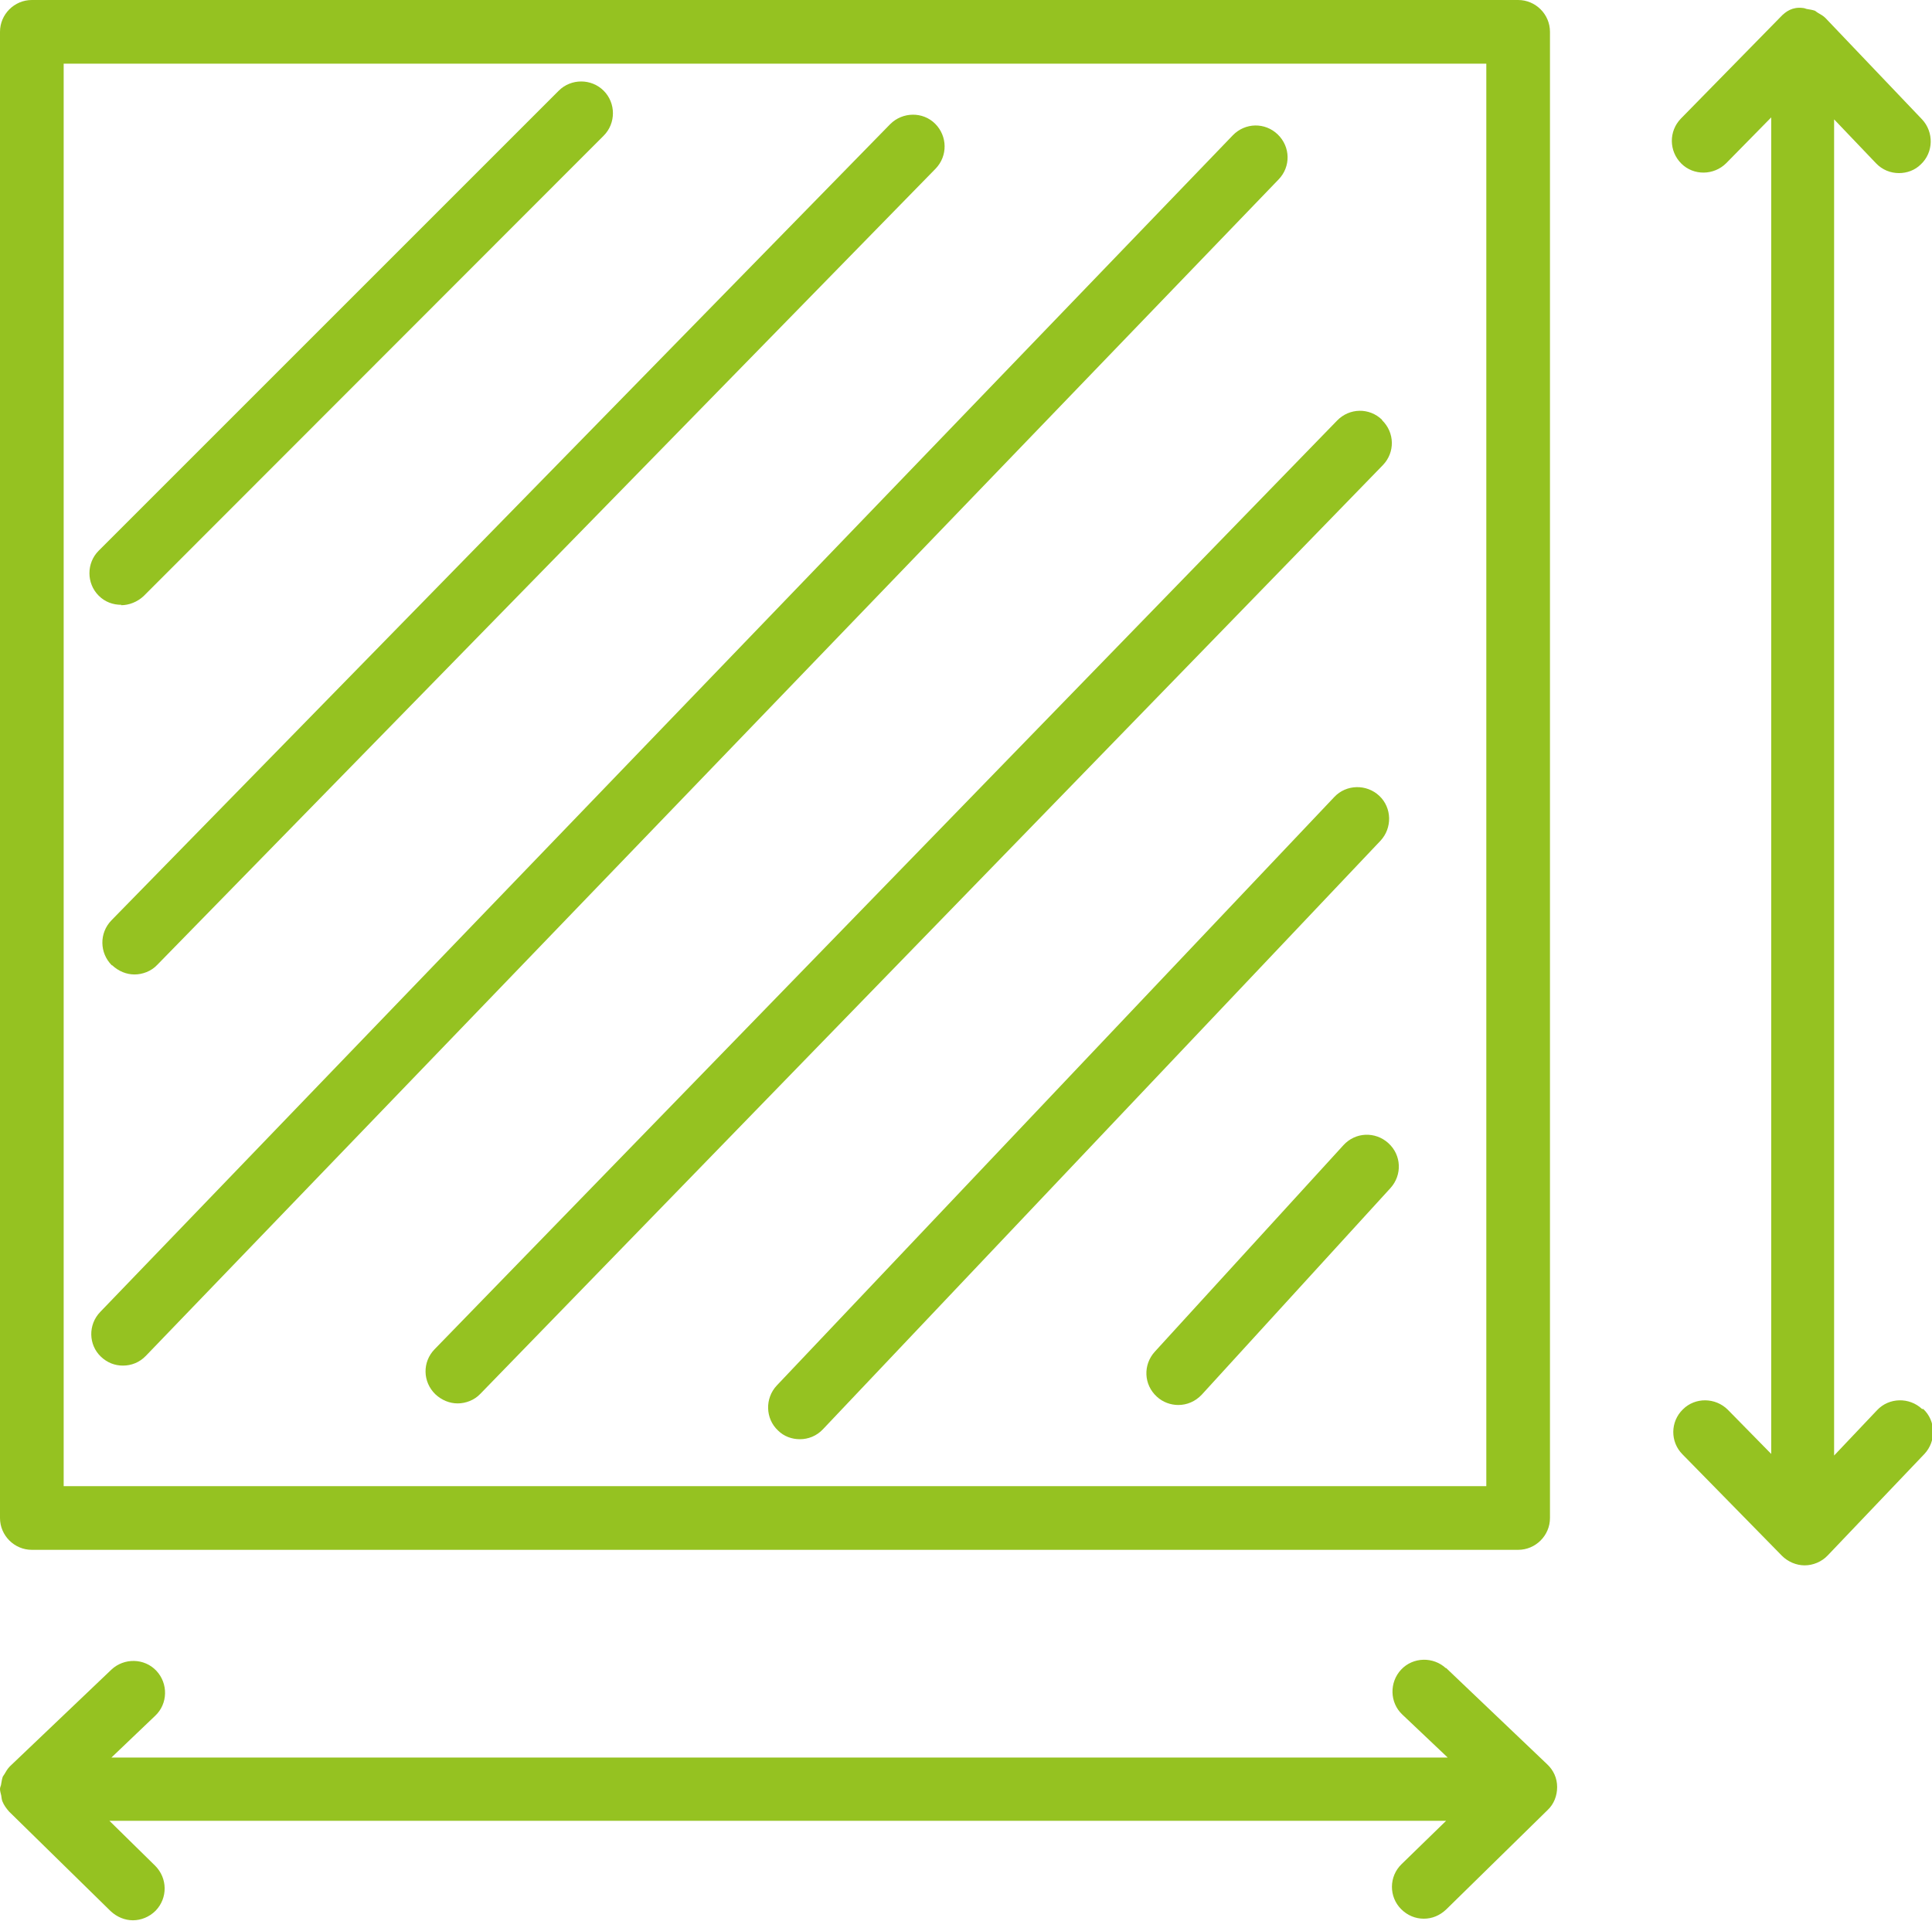
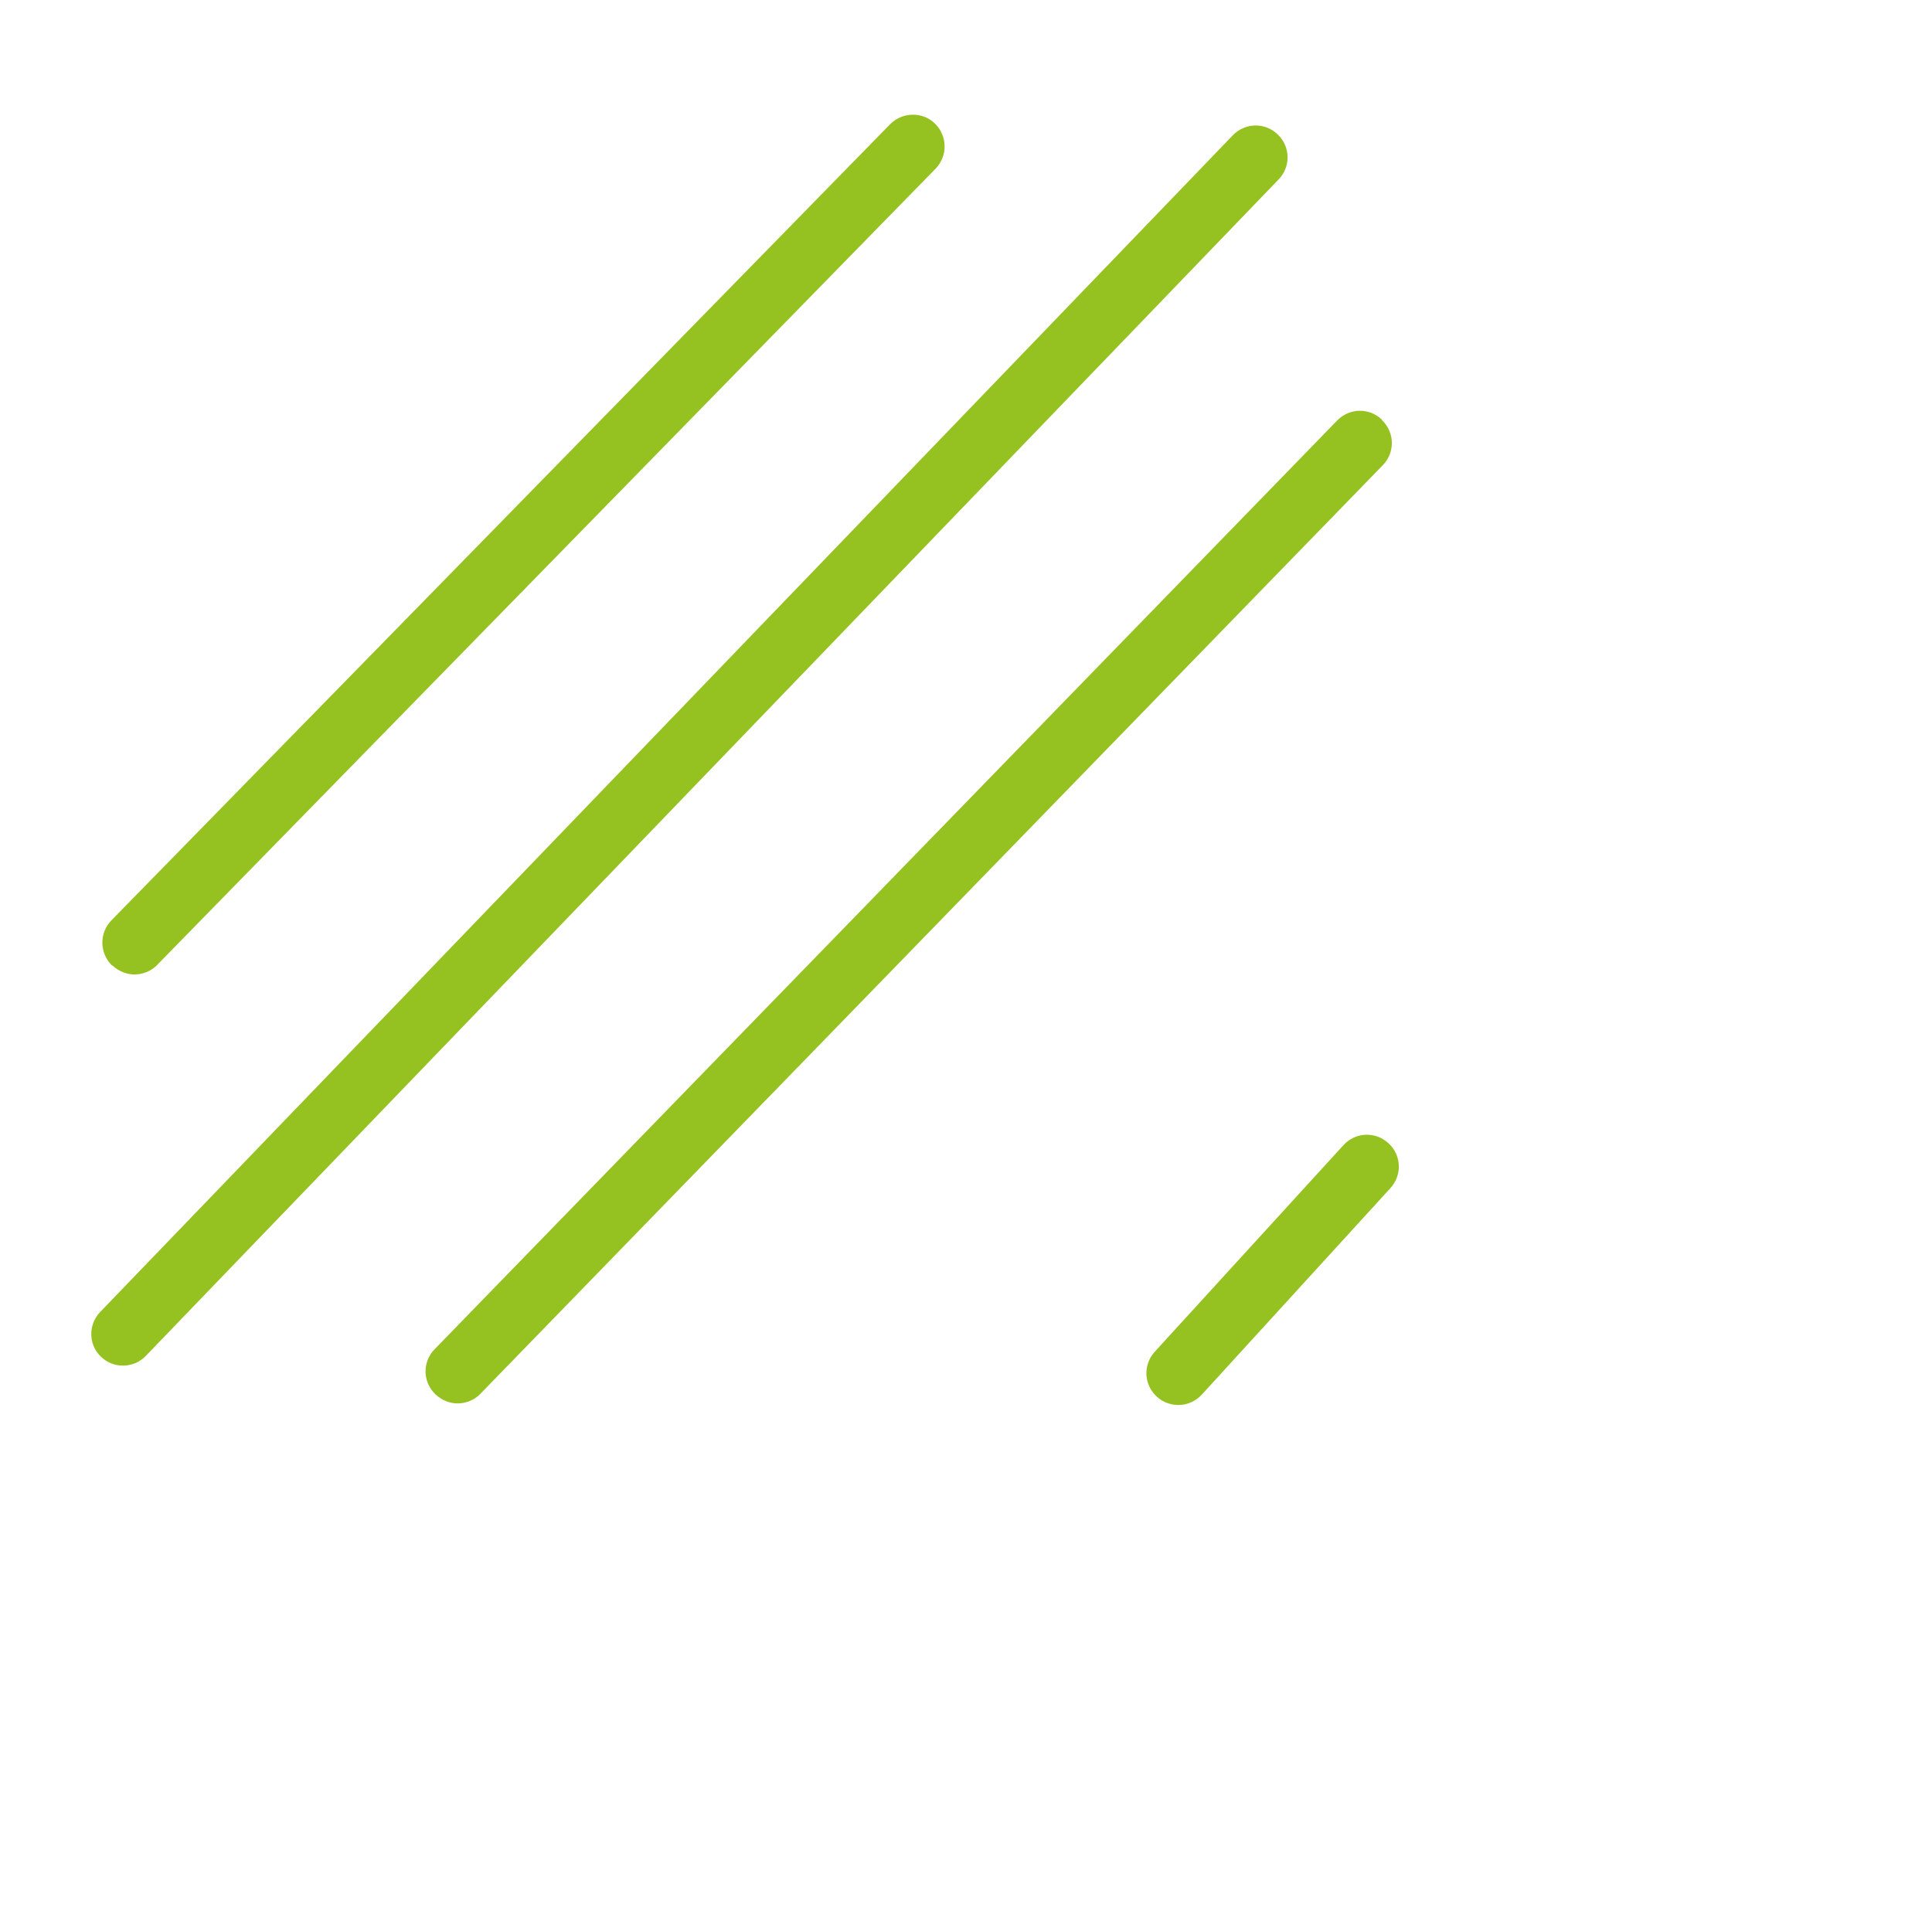
<svg xmlns="http://www.w3.org/2000/svg" id="Calque_2" data-name="Calque 2" viewBox="0 0 48.55 48.27">
  <defs>
    <style>
      .cls-1 {
        fill: #95c221;
        stroke-width: 0px;
      }
    </style>
  </defs>
  <g id="Calque_1-2" data-name="Calque 1">
    <g>
-       <path class="cls-1" d="m.8,38.95h37.35c.44,0,.8-.36.8-.8V.8c0-.44-.36-.8-.8-.8H.8c-.44,0-.8.36-.8.8v37.35c0,.44.36.8.8.8ZM1.6,1.6h35.75v35.75H1.6V1.6Z" />
-       <path class="cls-1" d="m36.34,41.93c-.32-.3-.83-.29-1.13.03-.3.32-.29.83.03,1.13l1.14,1.08H2.8l1.1-1.05c.32-.3.33-.81.03-1.13-.3-.32-.81-.33-1.13-.03l-2.55,2.43s0,0,0,0c-.06.06-.1.13-.14.2-.01.02-.03.04-.04.06-.02.06-.03.12-.04.18,0,.04-.03.08-.03.13,0,0,0,0,0,0s0,0,0,0c0,.06.02.11.03.16.01.05.01.1.03.15.04.1.1.18.17.26,0,0,0,0,0,0l2.55,2.5c.16.15.36.23.56.23s.41-.08.57-.24c.31-.32.3-.82-.01-1.13l-1.15-1.13h33.59l-1.12,1.09c-.32.31-.32.82-.01,1.13.16.16.36.24.57.24s.4-.08.56-.23l2.55-2.5c.16-.15.24-.36.24-.58,0-.22-.09-.42-.25-.57l-2.55-2.43Z" />
-       <path class="cls-1" d="m48.3,35.41c-.32-.3-.83-.29-1.13.03l-1.08,1.14V3l1.05,1.1c.16.17.37.25.58.25.2,0,.4-.07.55-.22.32-.3.33-.81.03-1.13l-2.43-2.55s0,0,0,0c-.05-.05-.12-.09-.19-.13-.02-.01-.04-.03-.07-.05-.06-.02-.12-.03-.18-.04-.04,0-.08-.03-.13-.03,0,0,0,0,0,0h0c-.25-.03-.42.08-.56.23,0,0,0,0,0,0,0,0,0,0,0,0l-2.5,2.55c-.31.32-.3.82.01,1.13.31.31.82.3,1.13-.01l1.13-1.15v33.59l-1.09-1.11c-.31-.31-.82-.32-1.13-.01-.32.31-.32.82-.01,1.13l2.5,2.55c.15.15.36.24.57.24.21,0,.43-.09.58-.25l2.43-2.55c.3-.32.29-.83-.03-1.13Z" />
-       <path class="cls-1" d="m3.04,15.21c.2,0,.41-.08.57-.23L15.17,3.41c.31-.31.31-.82,0-1.13-.31-.31-.82-.31-1.13,0L2.48,13.84c-.31.31-.31.82,0,1.13.16.16.36.23.57.23Z" />
      <path class="cls-1" d="m2.82,24.26c.16.15.36.23.56.23s.42-.08.57-.24L23.51,4.24c.31-.32.3-.82-.01-1.13-.31-.31-.82-.3-1.13.01L2.8,23.13c-.31.32-.3.82.01,1.13Z" />
      <path class="cls-1" d="m32.11,3.38c-.32-.31-.82-.3-1.13.02L2.52,32.97c-.31.32-.3.83.02,1.13.16.15.35.22.55.22.21,0,.42-.08.58-.25L32.13,4.51c.31-.32.3-.82-.02-1.13Z" />
      <path class="cls-1" d="m34.73,10.55c-.32-.31-.82-.3-1.13.02l-22.68,23.34c-.31.32-.3.82.02,1.13.16.15.36.23.56.23s.42-.08.57-.24l22.68-23.34c.31-.32.3-.82-.02-1.13Z" />
-       <path class="cls-1" d="m34.66,20c-.32-.3-.83-.29-1.13.03l-14.01,14.79c-.3.32-.29.83.03,1.13.15.15.35.22.55.22.21,0,.42-.08.58-.25l14.01-14.79c.3-.32.29-.83-.03-1.13Z" />
      <path class="cls-1" d="m33.76,28.78l-4.74,5.19c-.3.33-.28.83.05,1.13.15.14.35.21.54.21.22,0,.43-.09.59-.26l4.74-5.19c.3-.33.28-.83-.05-1.13-.33-.3-.83-.28-1.13.05Z" />
    </g>
  </g>
</svg>